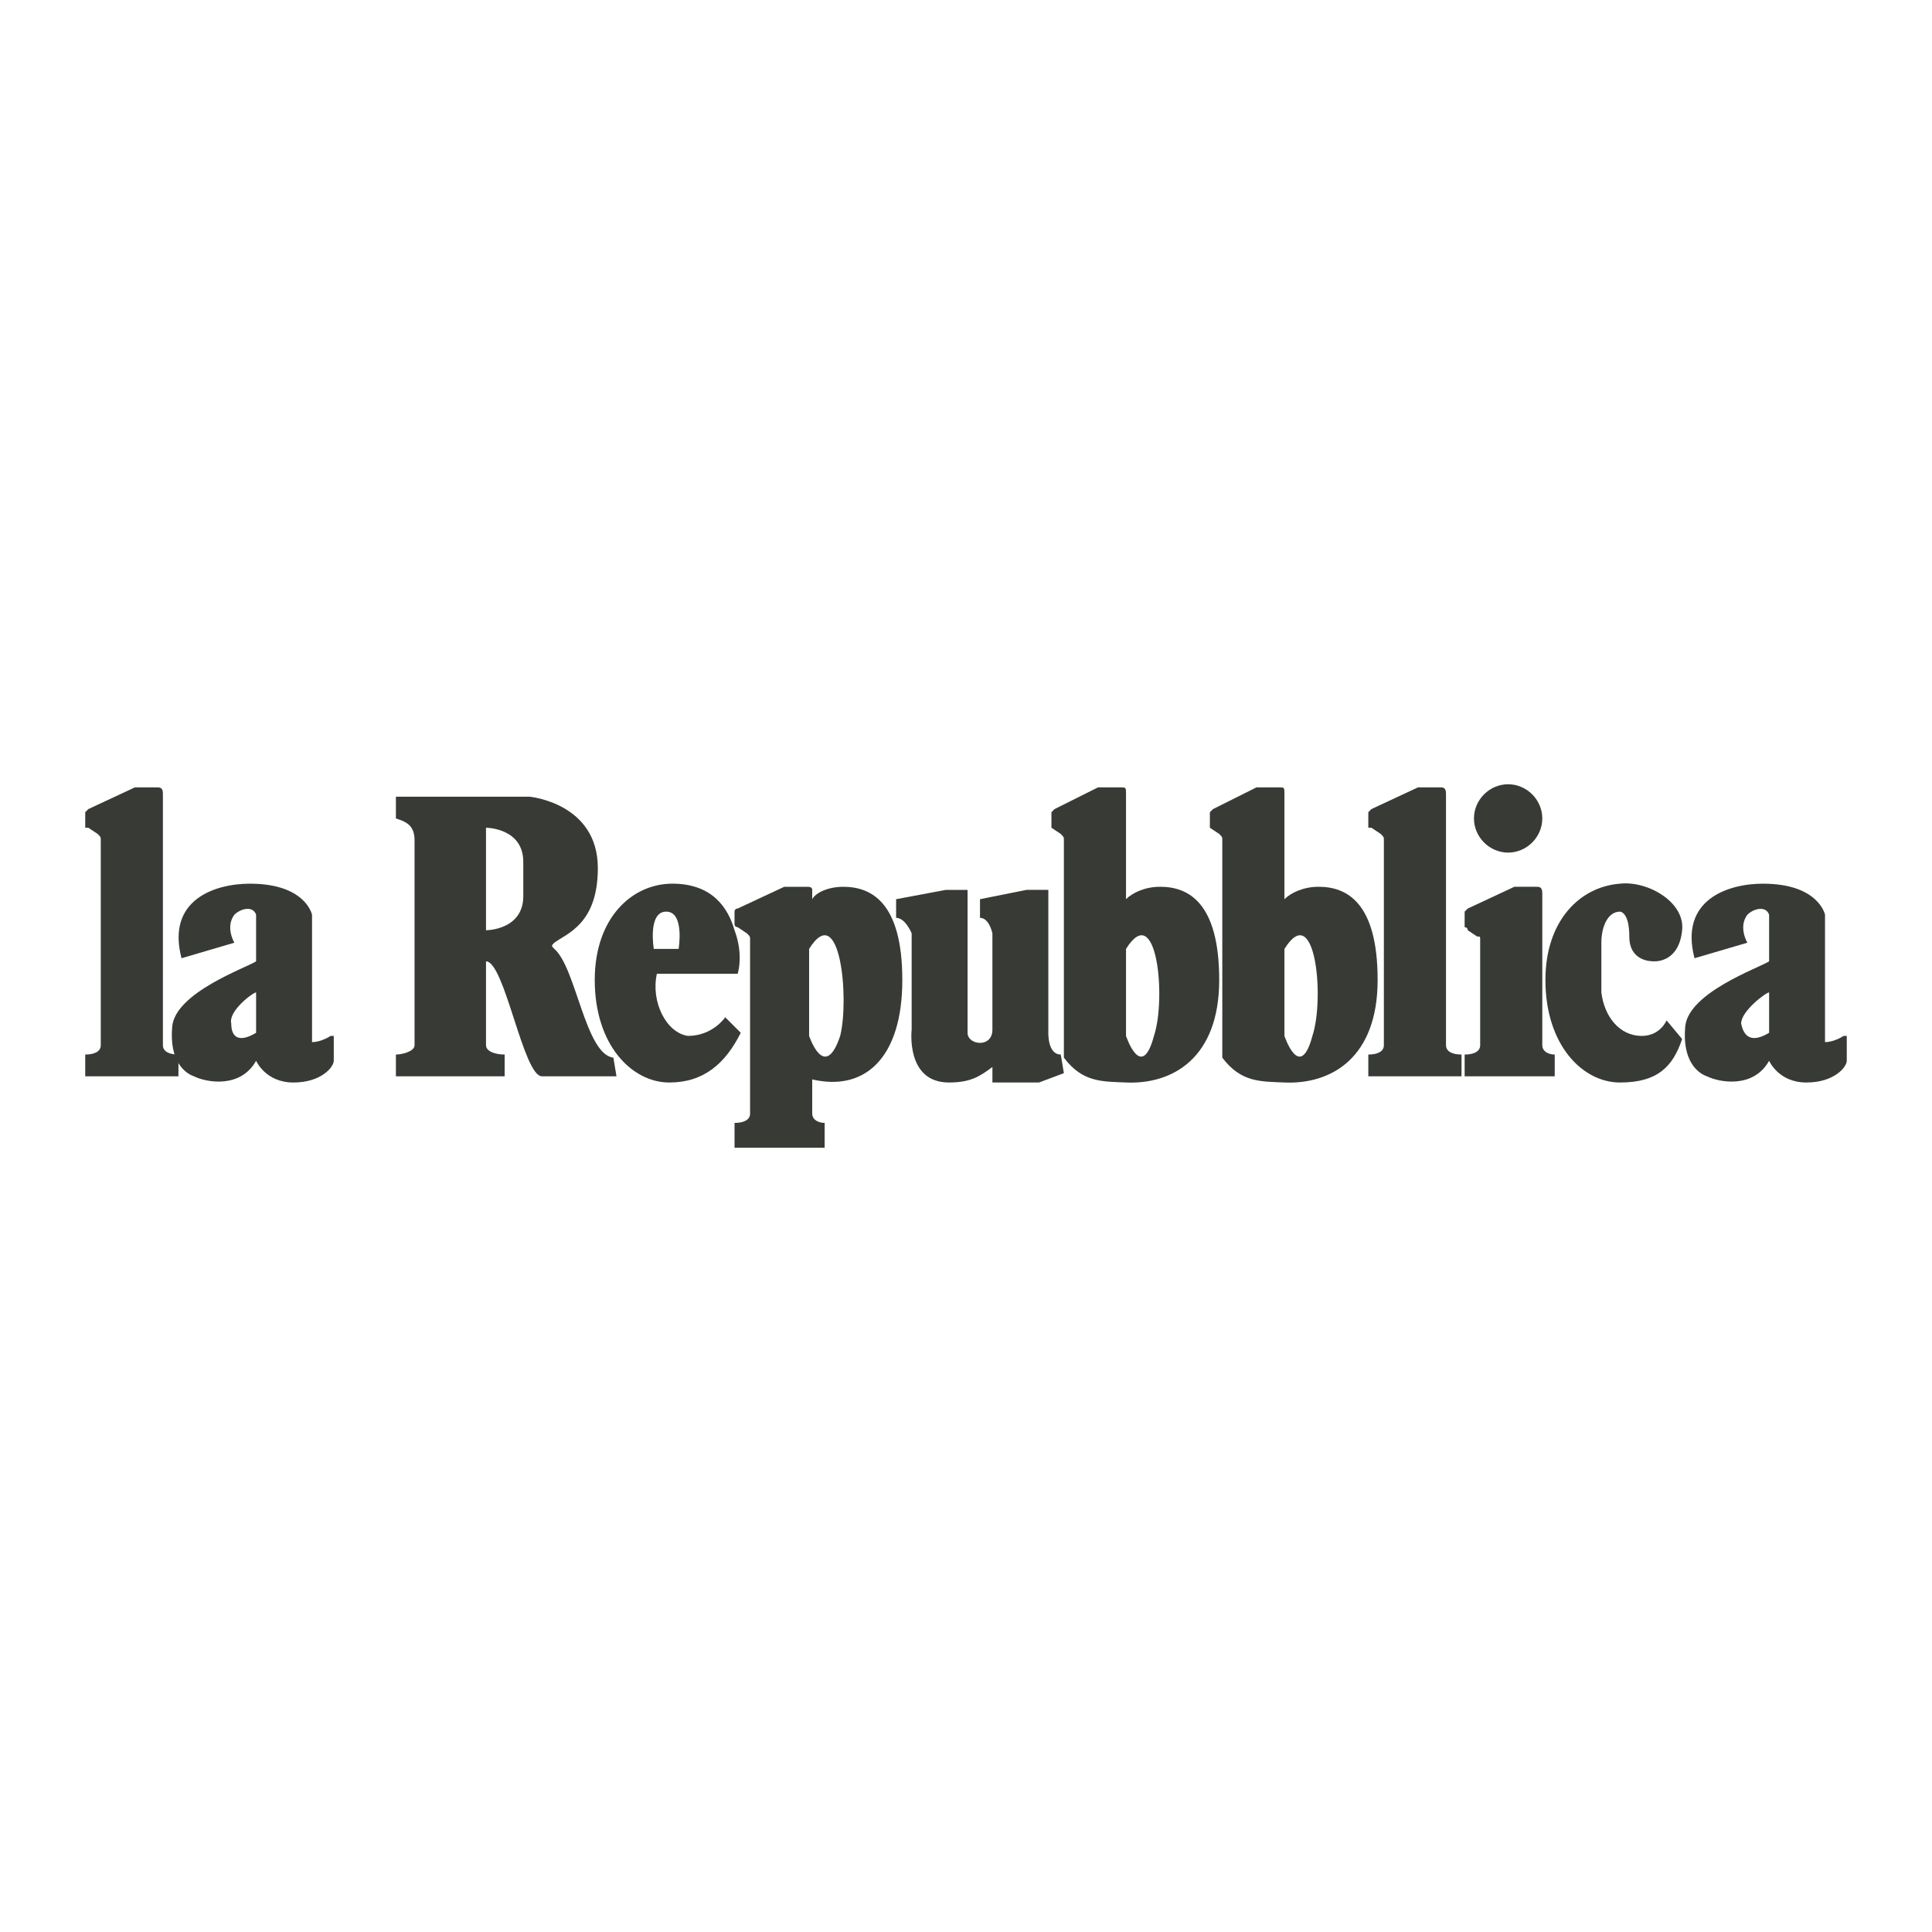
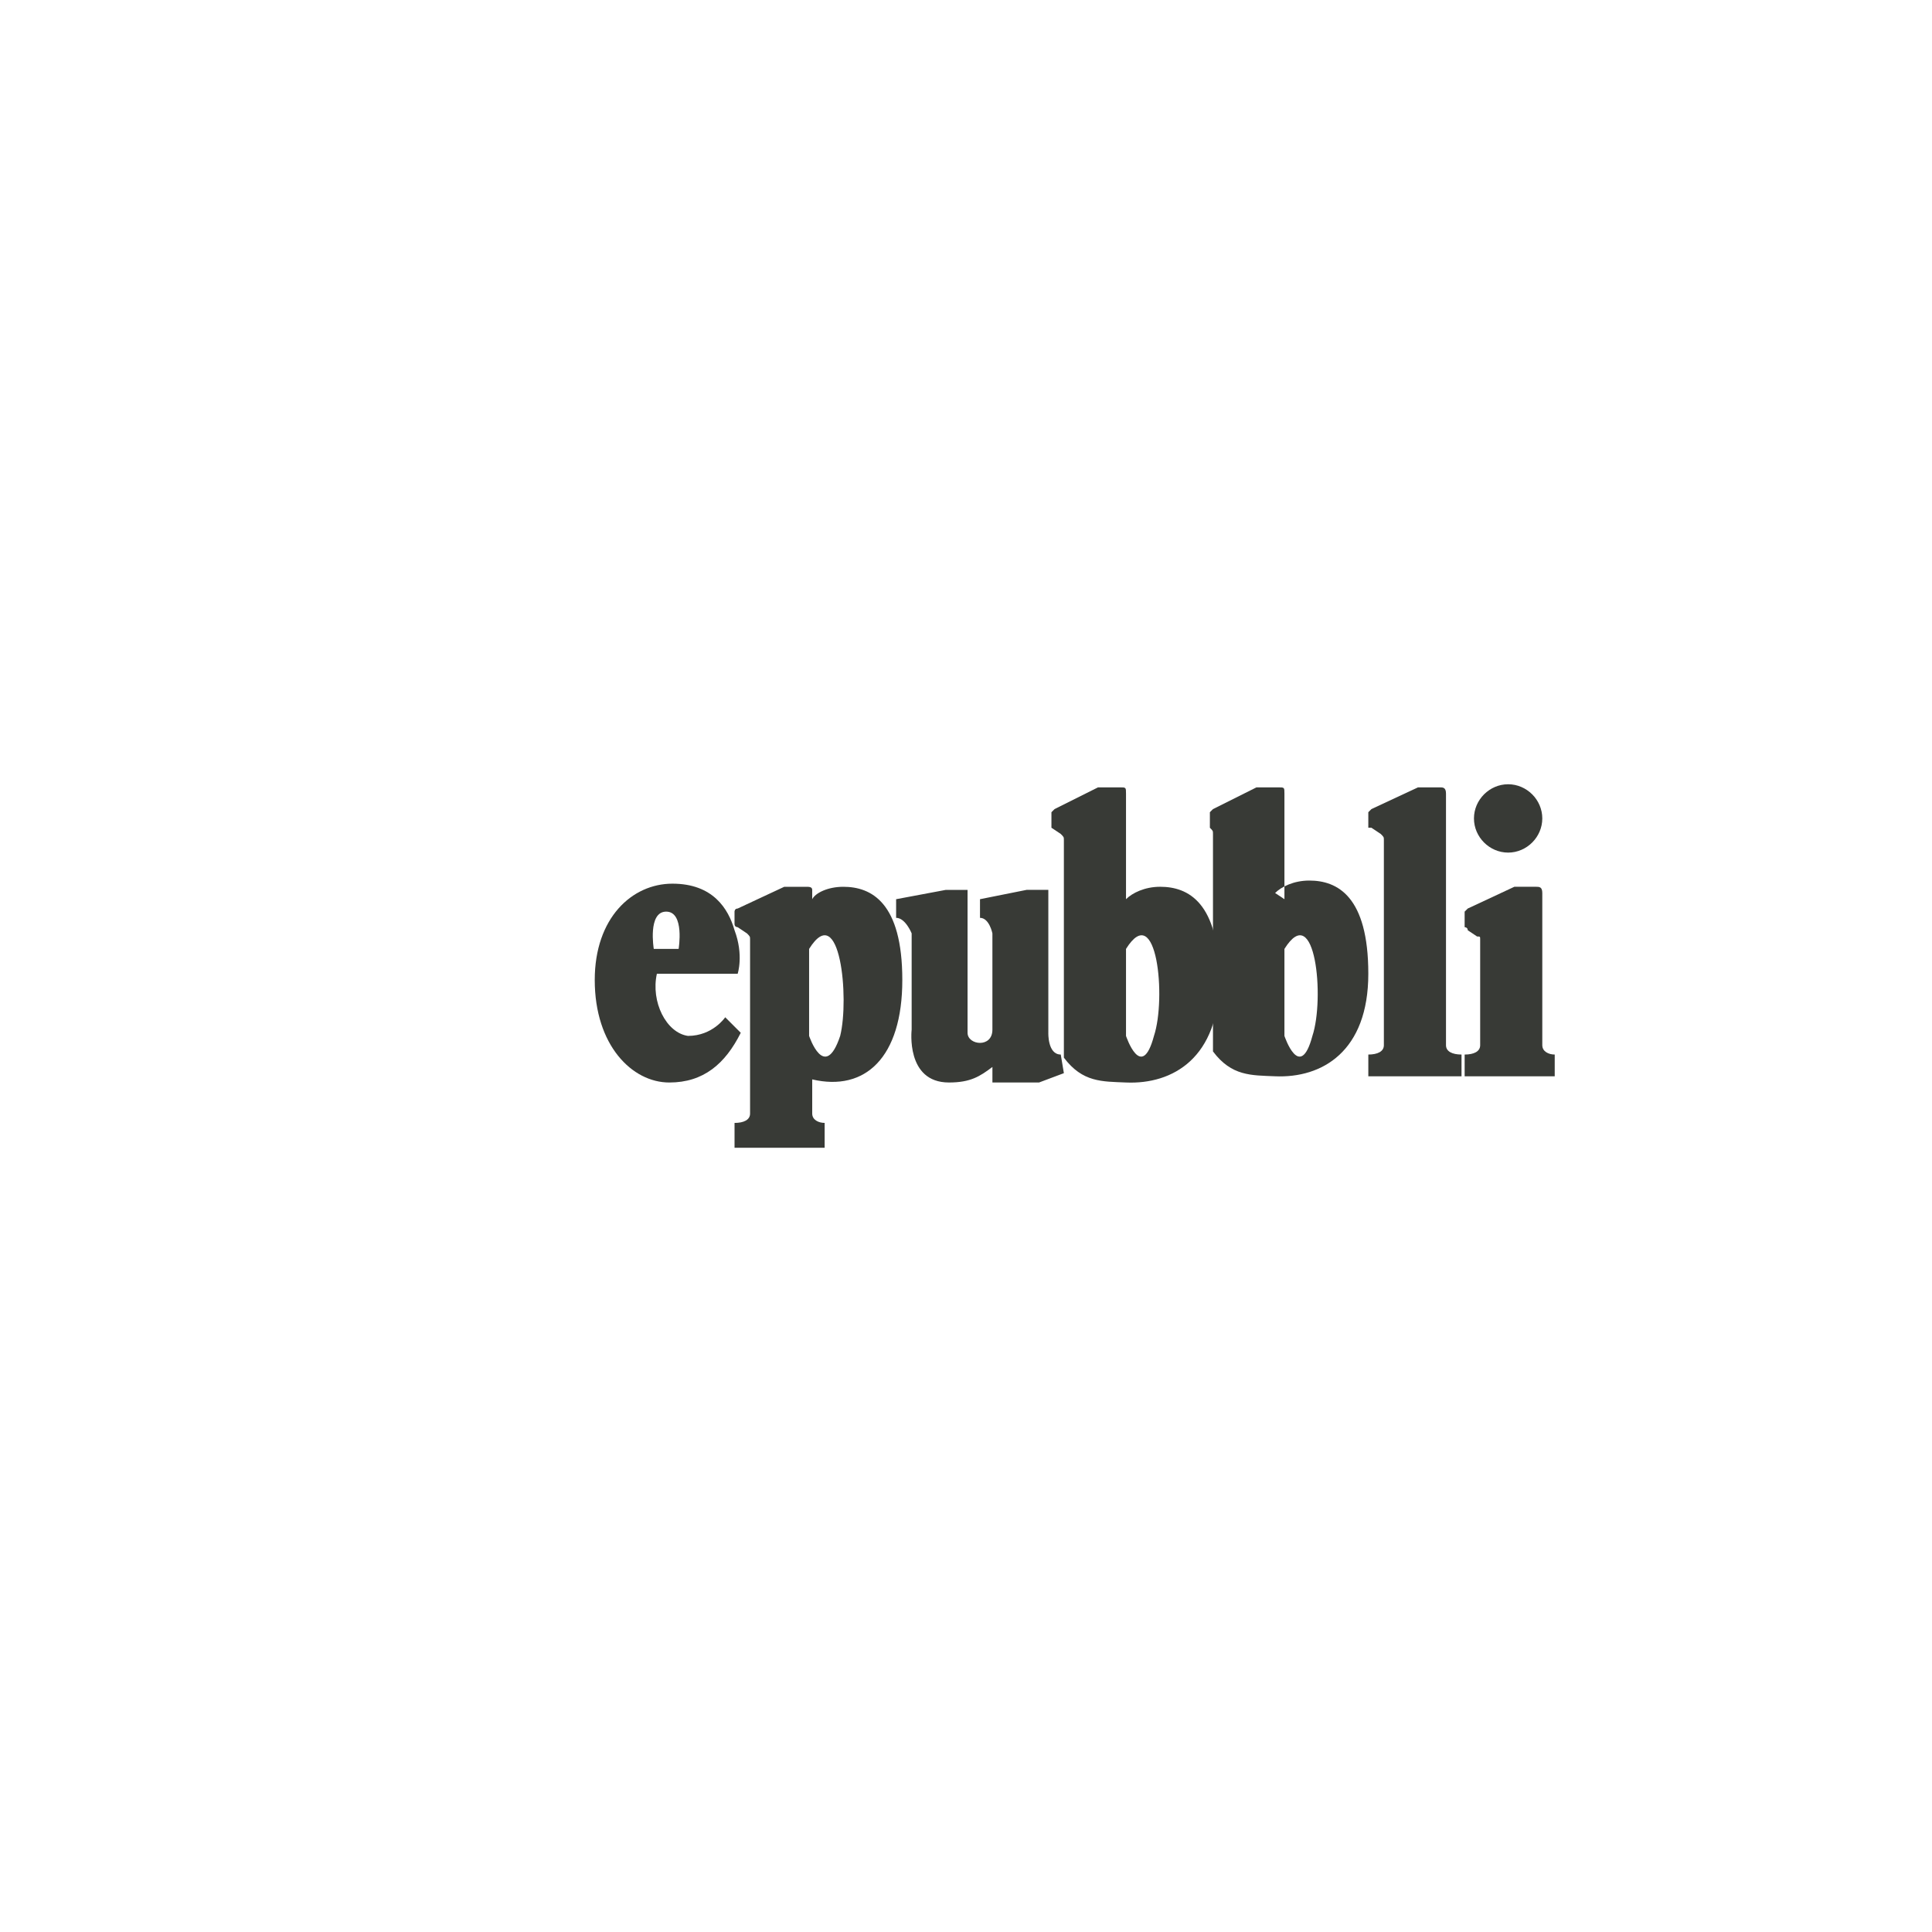
<svg xmlns="http://www.w3.org/2000/svg" width="2500" height="2500" viewBox="0 0 192.756 192.756">
  <g fill-rule="evenodd" clip-rule="evenodd">
    <path fill="#fff" d="M0 0h192.756v192.756H0V0z" />
-     <path d="M17.803 107.382v-2.17c-.93 0-1.55-.31-1.55-.93V79.175c0-.62-.31-.62-.62-.62h-2.17l-4.649 2.169-.31.31v1.55h.31l.93.62c.31.31.31.31.31.62v20.458c0 .62-.62.93-1.55.93v2.17h9.299zM50.349 107.382v-2.17c-.93 0-1.86-.31-1.86-.93v-8.369c1.86 0 3.72 11.469 5.579 11.469h7.439l-.31-1.86c-2.79-.31-3.72-8.988-5.89-10.848-.31-.31-.31-.31 0-.62 1.24-.93 4.339-1.86 4.339-7.439 0-6.509-6.819-7.129-6.819-7.129H39.5v2.17c.93.31 1.86.62 1.86 2.169v20.458c0 .62-1.24.93-1.86.93v2.17l10.849-.001zm-1.86-14.569s3.72 0 3.72-3.409v-3.41c0-3.41-3.72-3.41-3.72-3.41v10.229z" fill="#383a36" />
    <path d="M65.227 94.673h2.479s.62-3.72-1.24-3.72-1.239 3.72-1.239 3.72zm.31 2.48h8.06s.62-1.86-.311-4.34c-.62-2.169-2.169-4.649-6.199-4.649-4.029 0-7.749 3.41-7.749 9.609 0 6.509 3.72 10.229 7.439 10.229 3.409 0 5.579-1.86 7.129-4.96l-1.55-1.55s-1.24 1.86-3.72 1.86c-2.169-.31-3.719-3.41-3.099-6.199z" fill="#383a36" />
    <path d="M82.275 114.511v-2.479c-.62 0-1.24-.31-1.24-.93v-3.41c5.27 1.24 8.989-2.17 8.989-9.918 0-7.75-3.1-9.299-5.89-9.299-1.55 0-2.79.62-3.1 1.24v-.93c0-.31-.31-.31-.62-.31h-2.17l-4.649 2.17c-.311 0-.311.31-.311.31v1.24c0 .311.311.311.311.311l.93.62c.31.31.31.31.31.62v17.358c0 .62-.62.93-1.55.93v2.479c3.1-.002 5.89-.002 8.99-.002zm-1.55-19.838v8.679s1.55 4.649 3.1 0c.929-3.719 0-13.638-3.1-8.679z" fill="#383a36" />
    <path d="M89.404 89.714l4.959-.93h2.17v14.258c0 1.24 2.479 1.55 2.479-.31v-9.609s-.309-1.55-1.238-1.55v-1.86l4.648-.93h2.17v14.258s-.078 2.17 1.24 2.17l.311 1.859-2.48.931h-4.65v-1.55c-1.238.93-2.168 1.55-4.338 1.55-4.34 0-3.72-5.27-3.72-5.27v-9.609s-.62-1.55-1.55-1.55v-1.858h-.001zM112.342 98.393v-3.719c3.1-4.959 4.029 4.959 2.789 8.679-1.24 4.649-2.789 0-2.789 0v-4.96zm0-8.679V79.175c0-.62 0-.62-.621-.62h-2.17l-4.34 2.169-.309.31v1.55l.93.62c.311.31.311.31.311.62v21.697c1.859 2.48 3.822 2.377 6.199 2.48 4.686.203 9.299-2.48 9.299-10.229 0-7.75-3.1-9.299-5.891-9.299-1.549.001-2.789.621-3.408 1.241z" fill="#383a36" />
-     <path d="M128.148 98.393v-3.719c3.1-4.959 4.029 4.959 2.791 8.679-1.24 4.649-2.791 0-2.791 0v-4.96zm0-8.679V79.175c0-.62 0-.62-.619-.62h-2.17l-4.34 2.169-.309.31v1.55l.93.62c.309.31.309.31.309.62v21.697c1.859 2.48 3.824 2.377 6.199 2.48 4.688.203 9.299-2.48 9.299-10.229 0-7.75-3.1-9.299-5.889-9.299-1.548.001-2.788.621-3.41 1.241z" fill="#383a36" />
+     <path d="M128.148 98.393v-3.719c3.1-4.959 4.029 4.959 2.791 8.679-1.24 4.649-2.791 0-2.791 0v-4.96zm0-8.679V79.175c0-.62 0-.62-.619-.62h-2.17l-4.34 2.169-.309.31v1.55c.309.31.309.31.309.62v21.697c1.859 2.48 3.824 2.377 6.199 2.48 4.688.203 9.299-2.48 9.299-10.229 0-7.75-3.1-9.299-5.889-9.299-1.548.001-2.788.621-3.41 1.241z" fill="#383a36" />
    <path d="M145.816 107.382v-2.17c-.93 0-1.549-.31-1.549-.93V79.175c0-.62-.311-.62-.621-.62h-2.17l-4.648 2.169-.311.31v1.55h.311l.93.62c.311.31.311.31.311.62v20.458c0 .62-.621.93-1.551.93v2.17h9.298zM155.115 107.382v-2.17c-.619 0-1.24-.31-1.24-.93V89.094c0-.62-.309-.62-.619-.62h-2.17l-4.648 2.17-.311.31v1.55s.311 0 .311.31l.93.62c.309 0 .309 0 .309.31v10.539c0 .62-.619.93-1.549.93v2.17l8.987-.001zM150.467 85.064c1.859 0 3.408-1.55 3.408-3.409 0-1.86-1.549-3.41-3.408-3.41-1.861 0-3.41 1.549-3.41 3.41 0 1.86 1.548 3.409 3.41 3.409z" fill="#383a36" />
-     <path d="M163.795 103.353c1.859 0 2.479-1.55 2.479-1.55l1.551 1.859c-.93 2.79-2.48 4.34-6.199 4.34s-7.439-3.72-7.439-10.229c0-5.89 3.41-9.299 7.439-9.609 2.789-.31 6.51 1.86 6.199 4.649-.311 3.1-2.48 3.1-2.789 3.1-.311 0-2.48 0-2.48-2.479 0-2.48-.93-2.48-.93-2.48-1.24 0-1.859 1.55-1.859 3.1v4.959c.307 2.479 1.858 4.34 4.028 4.34zM182.082 91.264v12.708c.93 0 1.859-.619 1.859-.619h.311v2.479c0 .62-1.24 2.17-4.029 2.17s-3.719-2.17-3.719-2.17c-1.551 2.79-4.961 2.17-6.201 1.55-.93-.311-2.479-1.55-2.168-4.959.309-3.41 7.438-5.89 8.369-6.51v-4.649c-.311-.93-1.551-.62-2.17 0-.932 1.24 0 2.79 0 2.79l-5.27 1.55c-1.551-5.89 3.408-7.439 6.818-7.439 5.581-.001 6.2 3.099 6.2 3.099zm-5.578 11.778v-4.029c-.311 0-2.791 1.86-2.791 3.1.31 1.549 1.24 1.859 2.791.929zM31.131 91.264v12.708c.93 0 1.859-.619 1.859-.619h.31v2.479c0 .62-1.24 2.17-4.029 2.17-2.79 0-3.72-2.17-3.72-2.17-1.55 2.79-4.959 2.17-6.199 1.55-.93-.311-2.479-1.55-2.17-4.959.31-3.41 7.439-5.89 8.369-6.51v-4.649c-.31-.93-1.55-.62-2.169 0-.93 1.24 0 2.79 0 2.79l-5.27 1.55c-1.55-5.89 3.41-7.439 6.819-7.439 5.58-.001 6.2 3.099 6.2 3.099zm-5.579 11.778v-4.029c-.31 0-2.79 1.86-2.48 3.1 0 1.549.93 1.859 2.48.929z" fill="#383a36" />
  </g>
</svg>